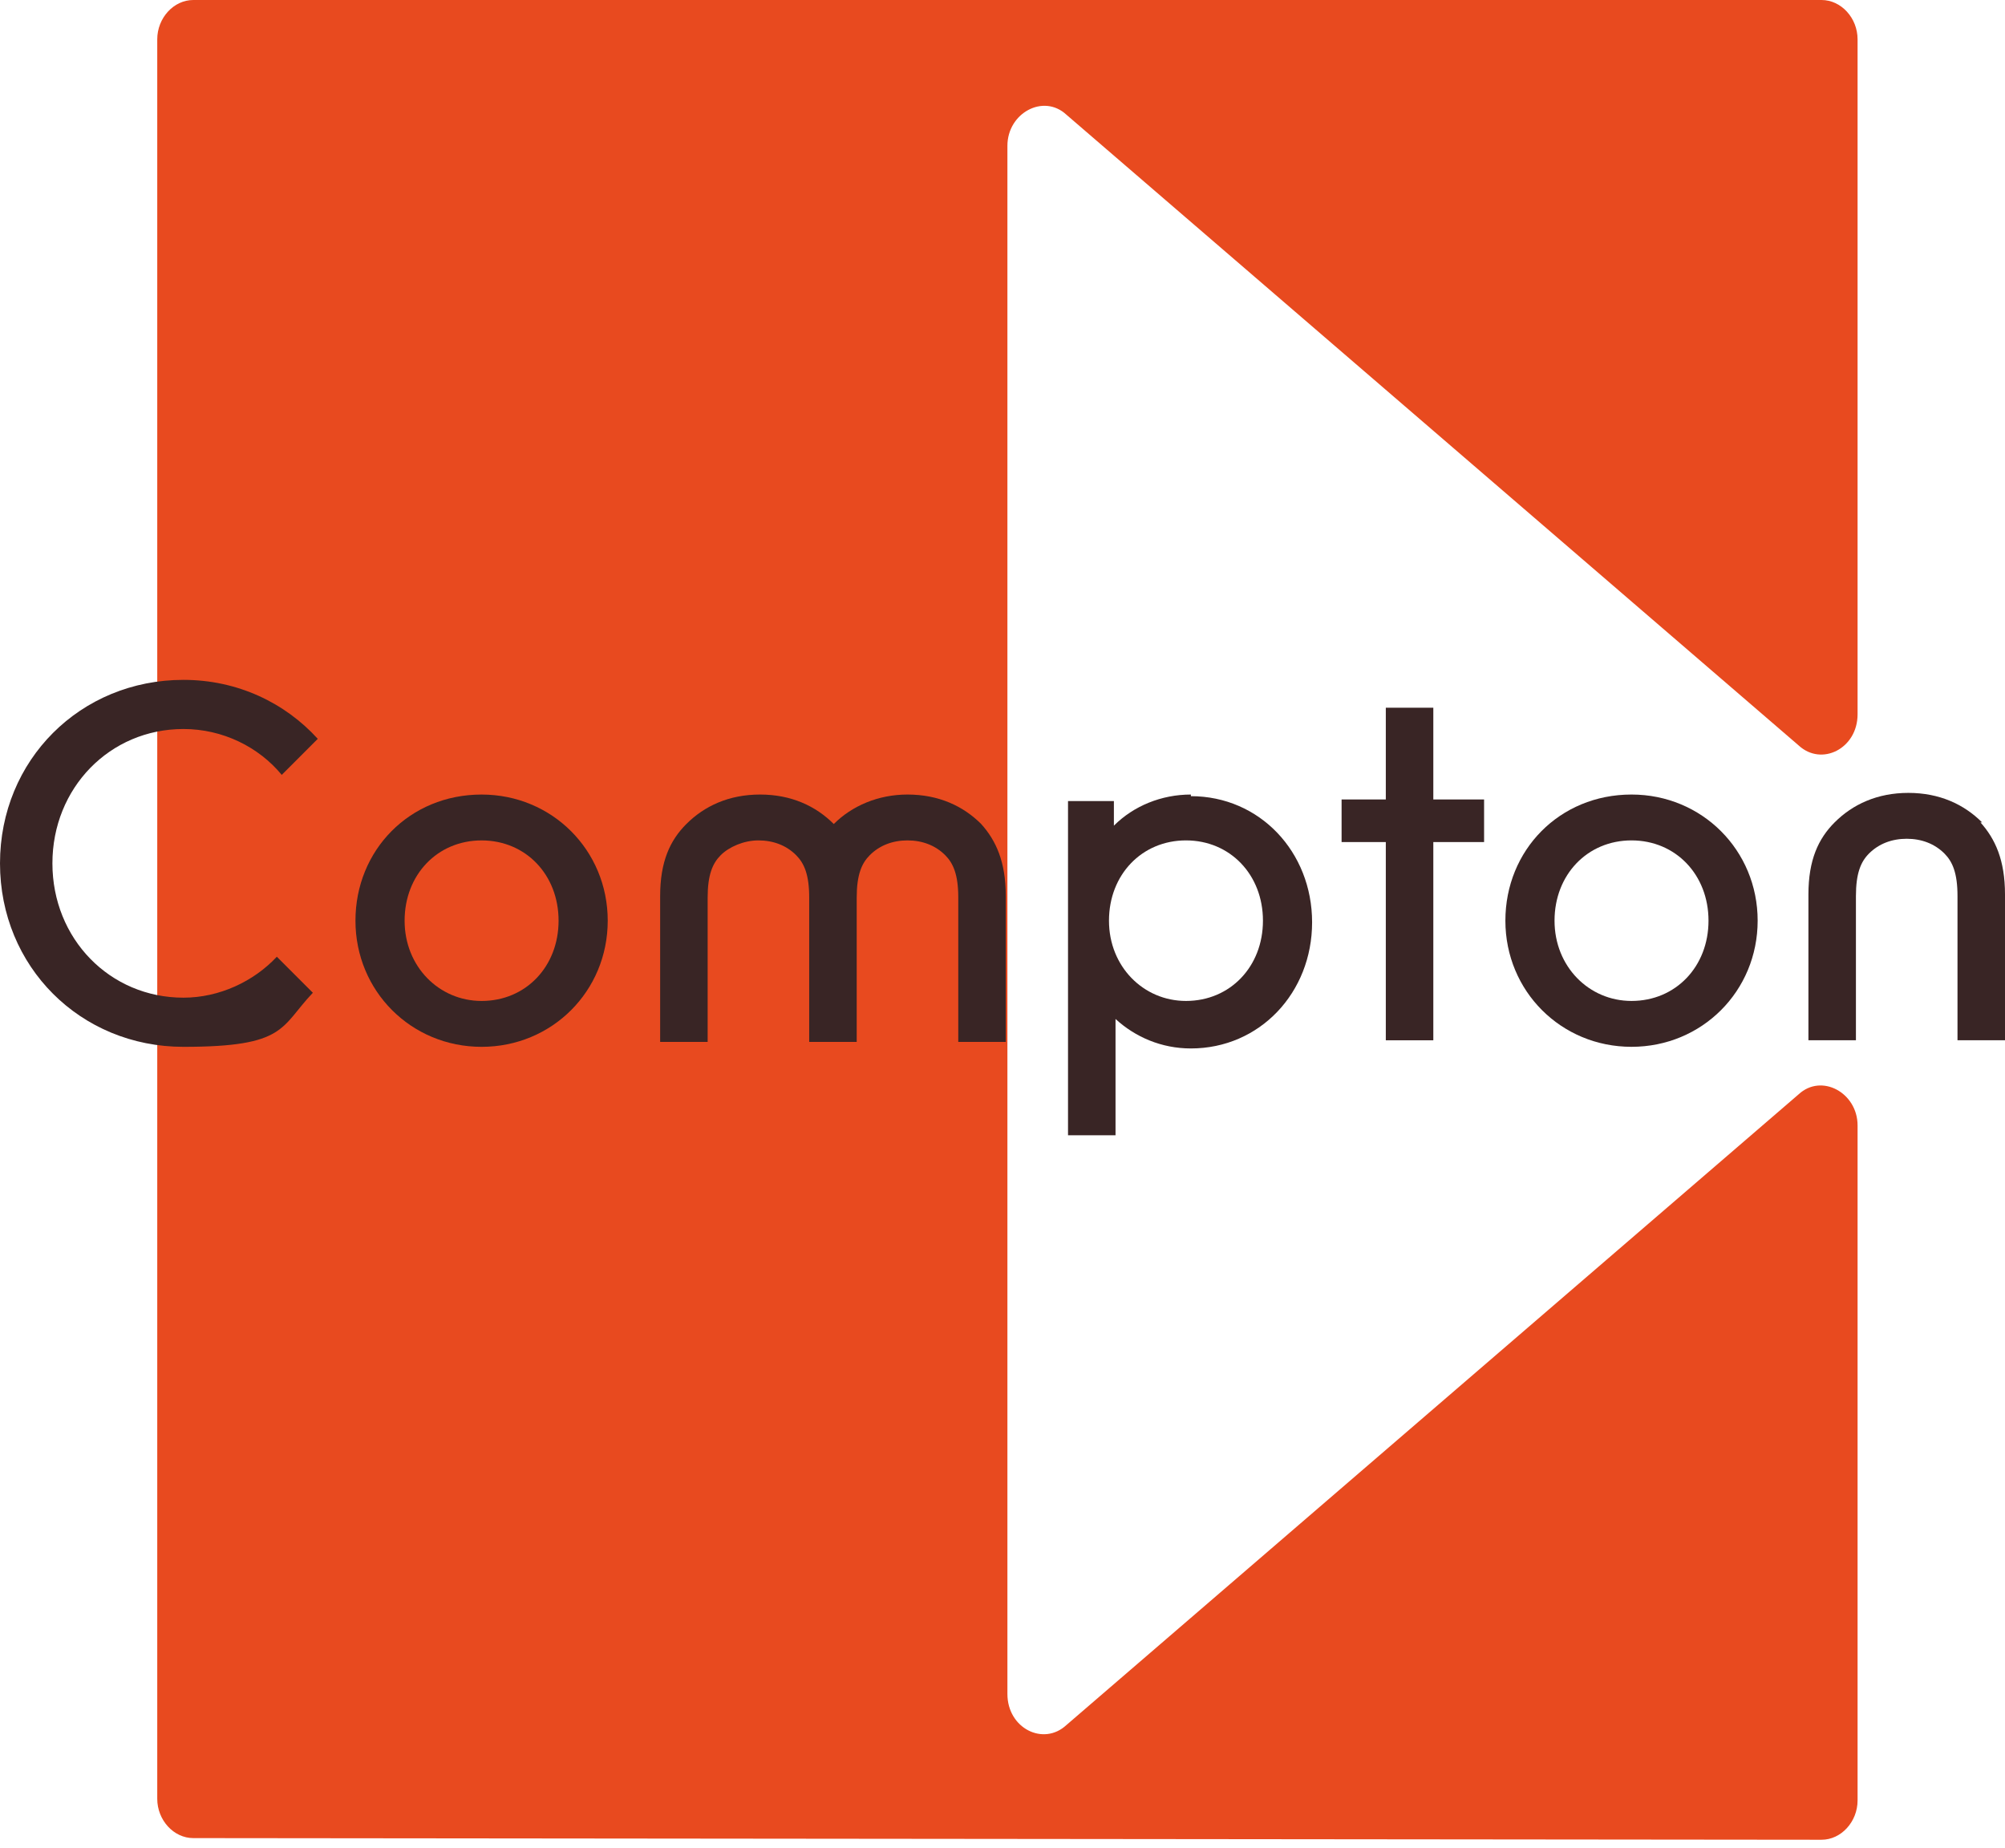
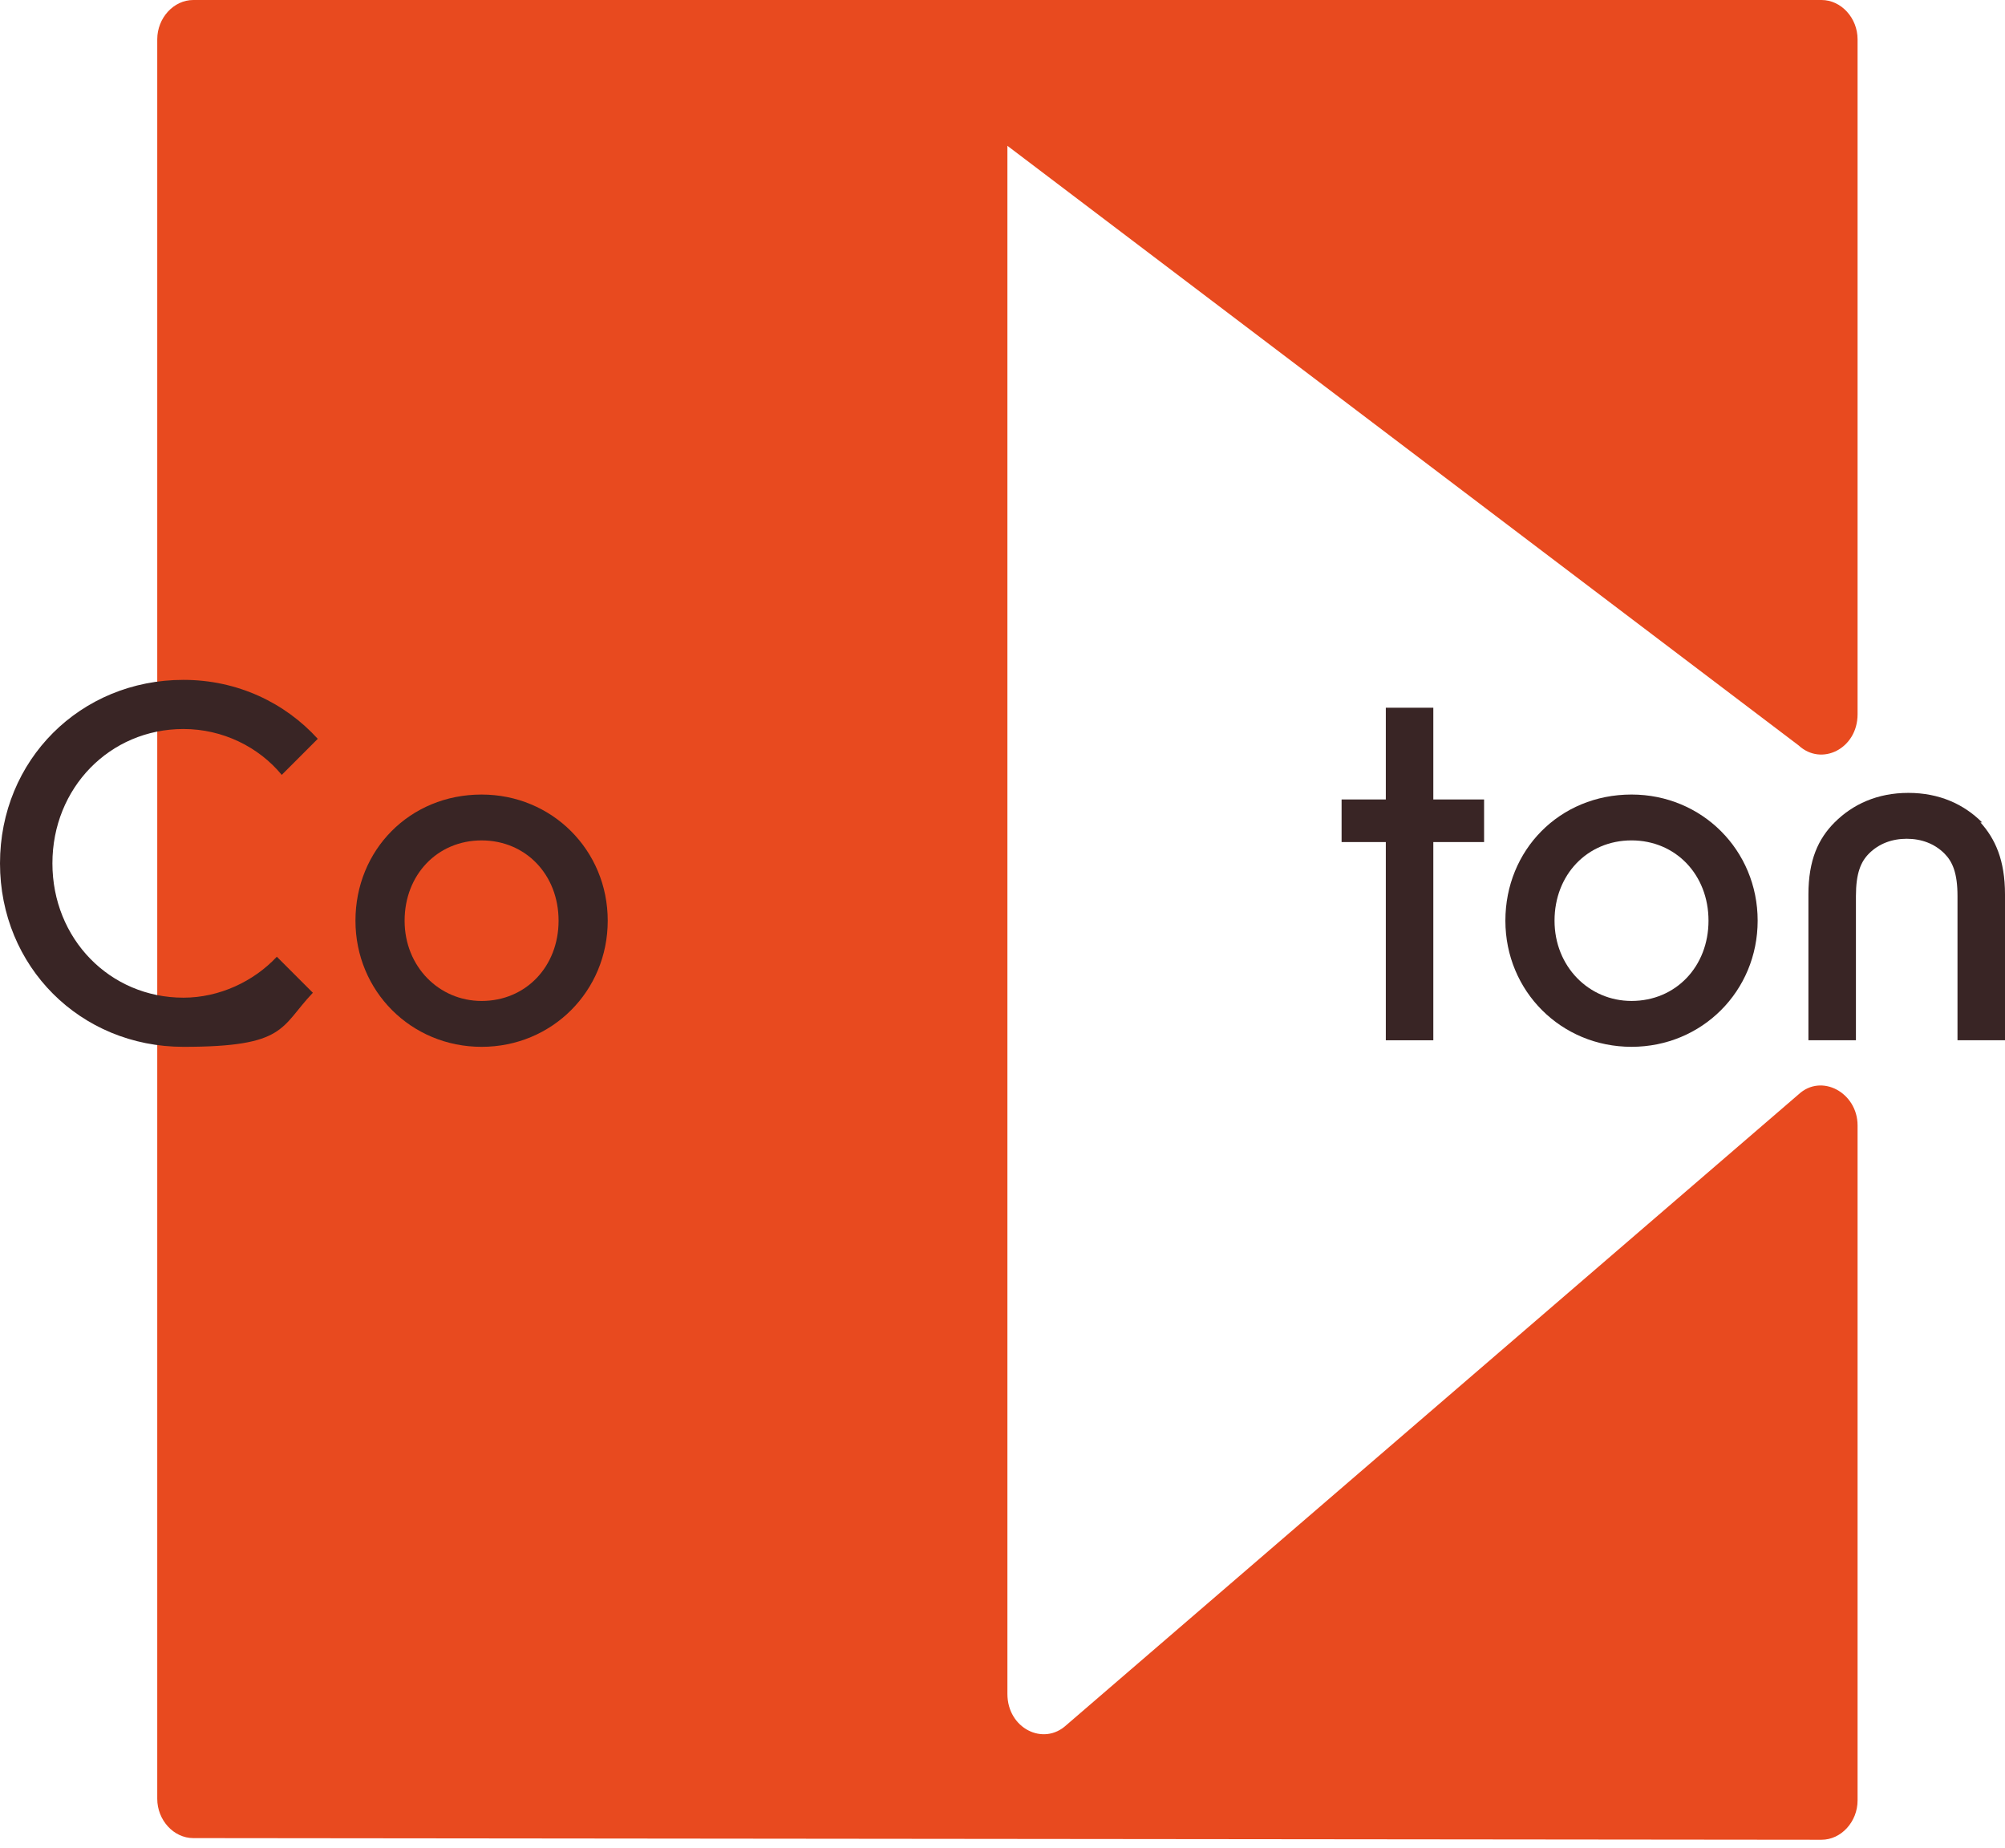
<svg xmlns="http://www.w3.org/2000/svg" width="140" height="129" viewBox="0 0 140 129" fill="none">
-   <path d="M127.19 128.448C128.562 128.448 129.706 127.189 129.706 125.703V78.578C129.706 76.291 127.19 74.918 125.588 76.405L74.461 120.441C72.859 121.928 70.343 120.67 70.343 118.268V10.18C70.343 7.892 72.859 6.52 74.461 8.007L125.588 52.042C127.19 53.529 129.706 52.271 129.706 49.869V2.745C129.706 1.258 128.562 0 127.19 0H13.497C12.124 0 10.98 1.258 10.98 2.745V125.588C10.98 127.075 12.124 128.333 13.497 128.333" fill="#E84A1F" />
+   <path d="M127.19 128.448C128.562 128.448 129.706 127.189 129.706 125.703V78.578C129.706 76.291 127.19 74.918 125.588 76.405L74.461 120.441C72.859 121.928 70.343 120.67 70.343 118.268V10.18L125.588 52.042C127.19 53.529 129.706 52.271 129.706 49.869V2.745C129.706 1.258 128.562 0 127.19 0H13.497C12.124 0 10.98 1.258 10.98 2.745V125.588C10.98 127.075 12.124 128.333 13.497 128.333" fill="#E84A1F" />
  <path d="M12.81 50.898C15.556 50.898 18.072 52.156 19.673 54.101L22.189 51.584C19.902 49.068 16.585 47.467 12.81 47.467C5.605 47.467 0 53.071 0 60.277C0 67.483 5.605 73.088 12.81 73.088C20.016 73.088 19.559 71.715 21.846 69.313L19.33 66.797C17.729 68.513 15.327 69.656 12.81 69.656C7.663 69.656 3.66 65.539 3.66 60.277C3.66 55.016 7.663 50.898 12.81 50.898Z" fill="#392525" />
  <path d="M33.627 69.885C30.654 69.885 28.252 67.483 28.252 64.281C28.252 61.078 30.539 58.676 33.627 58.676C36.716 58.676 39.003 61.078 39.003 64.281C39.003 67.483 36.716 69.885 33.627 69.885ZM33.627 55.474C28.595 55.474 24.82 59.362 24.82 64.281C24.82 69.199 28.709 73.088 33.627 73.088C38.546 73.088 42.435 69.199 42.435 64.281C42.435 59.362 38.546 55.474 33.627 55.474Z" fill="#392525" />
  <path d="M100.082 49.412H96.765V55.817H93.677V58.791H96.765V72.631H100.082V58.791H103.627V55.817H100.082V49.412Z" fill="#392525" />
  <path d="M113.921 69.884C110.948 69.884 108.546 67.483 108.546 64.28C108.546 61.077 110.833 58.675 113.921 58.675C117.01 58.675 119.297 61.077 119.297 64.28C119.297 67.483 117.01 69.884 113.921 69.884ZM113.921 55.473C108.889 55.473 105.114 59.361 105.114 64.28C105.114 69.198 109.003 73.087 113.921 73.087C118.84 73.087 122.729 69.198 122.729 64.28C122.729 59.361 118.84 55.473 113.921 55.473Z" fill="#392525" />
-   <path d="M63.366 55.473C61.307 55.473 59.477 56.273 58.219 57.532C58.219 57.532 58.219 57.532 58.219 57.646C58.219 57.646 58.219 57.646 58.219 57.532C56.961 56.273 55.245 55.473 53.072 55.473C50.899 55.473 49.183 56.273 47.925 57.532C46.781 58.675 46.095 60.162 46.095 62.564V72.744H49.412V62.678C49.412 61.077 49.755 60.277 50.327 59.705C50.899 59.133 51.928 58.675 52.958 58.675C53.987 58.675 54.902 59.018 55.588 59.705C56.16 60.277 56.503 61.077 56.503 62.678V72.744H59.82V62.678C59.82 61.077 60.163 60.277 60.735 59.705C61.422 59.018 62.337 58.675 63.366 58.675C64.395 58.675 65.31 59.018 65.997 59.705C66.569 60.277 66.912 61.077 66.912 62.678V72.744H70.229V62.564C70.229 60.162 69.542 58.675 68.513 57.532C67.255 56.273 65.539 55.473 63.366 55.473Z" fill="#392525" />
  <path d="M138.399 57.417C137.14 56.159 135.425 55.358 133.252 55.358C131.078 55.358 129.363 56.159 128.104 57.417C126.961 58.561 126.274 60.048 126.274 62.45V72.63H129.591V62.564C129.591 60.963 129.935 60.162 130.506 59.59C131.193 58.904 132.108 58.561 133.137 58.561C134.167 58.561 135.082 58.904 135.768 59.59C136.34 60.162 136.683 60.963 136.683 62.564V72.63H140V62.45C140 60.048 139.314 58.561 138.284 57.417" fill="#392525" />
-   <path d="M82.811 69.884C79.837 69.884 77.435 67.483 77.435 64.28C77.435 61.077 79.722 58.675 82.811 58.675C85.899 58.675 88.186 61.077 88.186 64.28C88.186 67.483 85.899 69.884 82.811 69.884ZM83.154 55.473C81.095 55.473 79.15 56.273 77.778 57.646V55.93H74.575V79.263H77.892V71.143C79.265 72.401 81.095 73.201 83.154 73.201C87.957 73.201 91.618 69.312 91.618 64.394C91.618 59.476 87.957 55.587 83.154 55.587" fill="#392525" />
</svg>